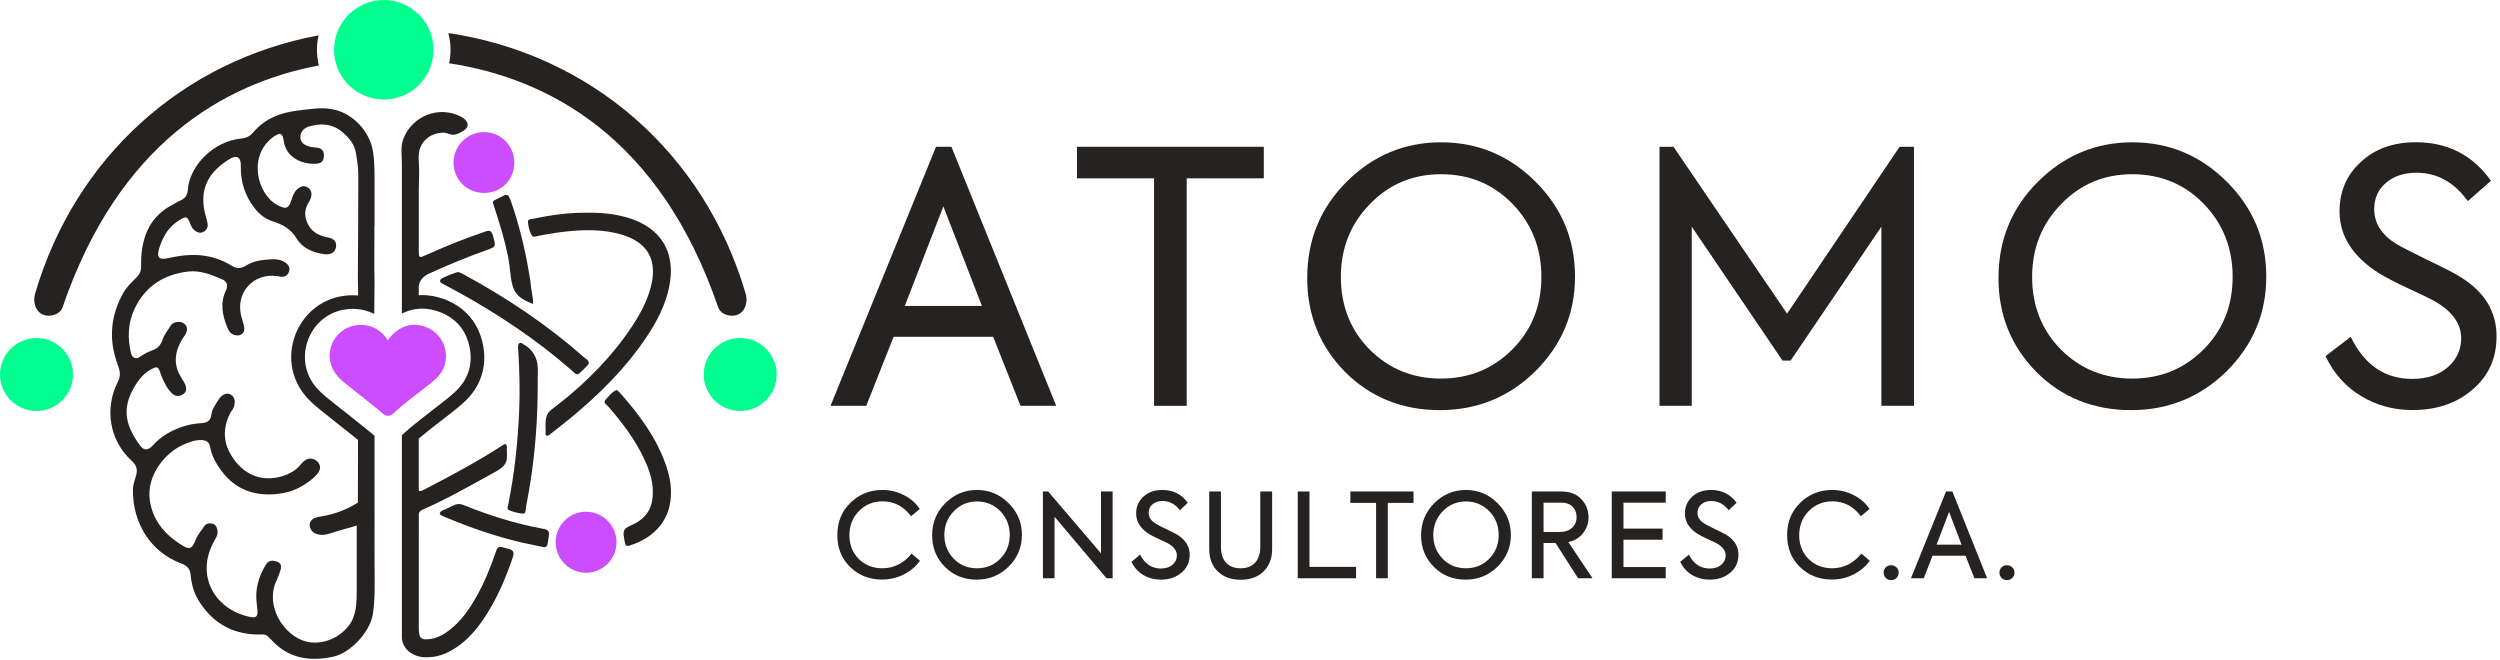
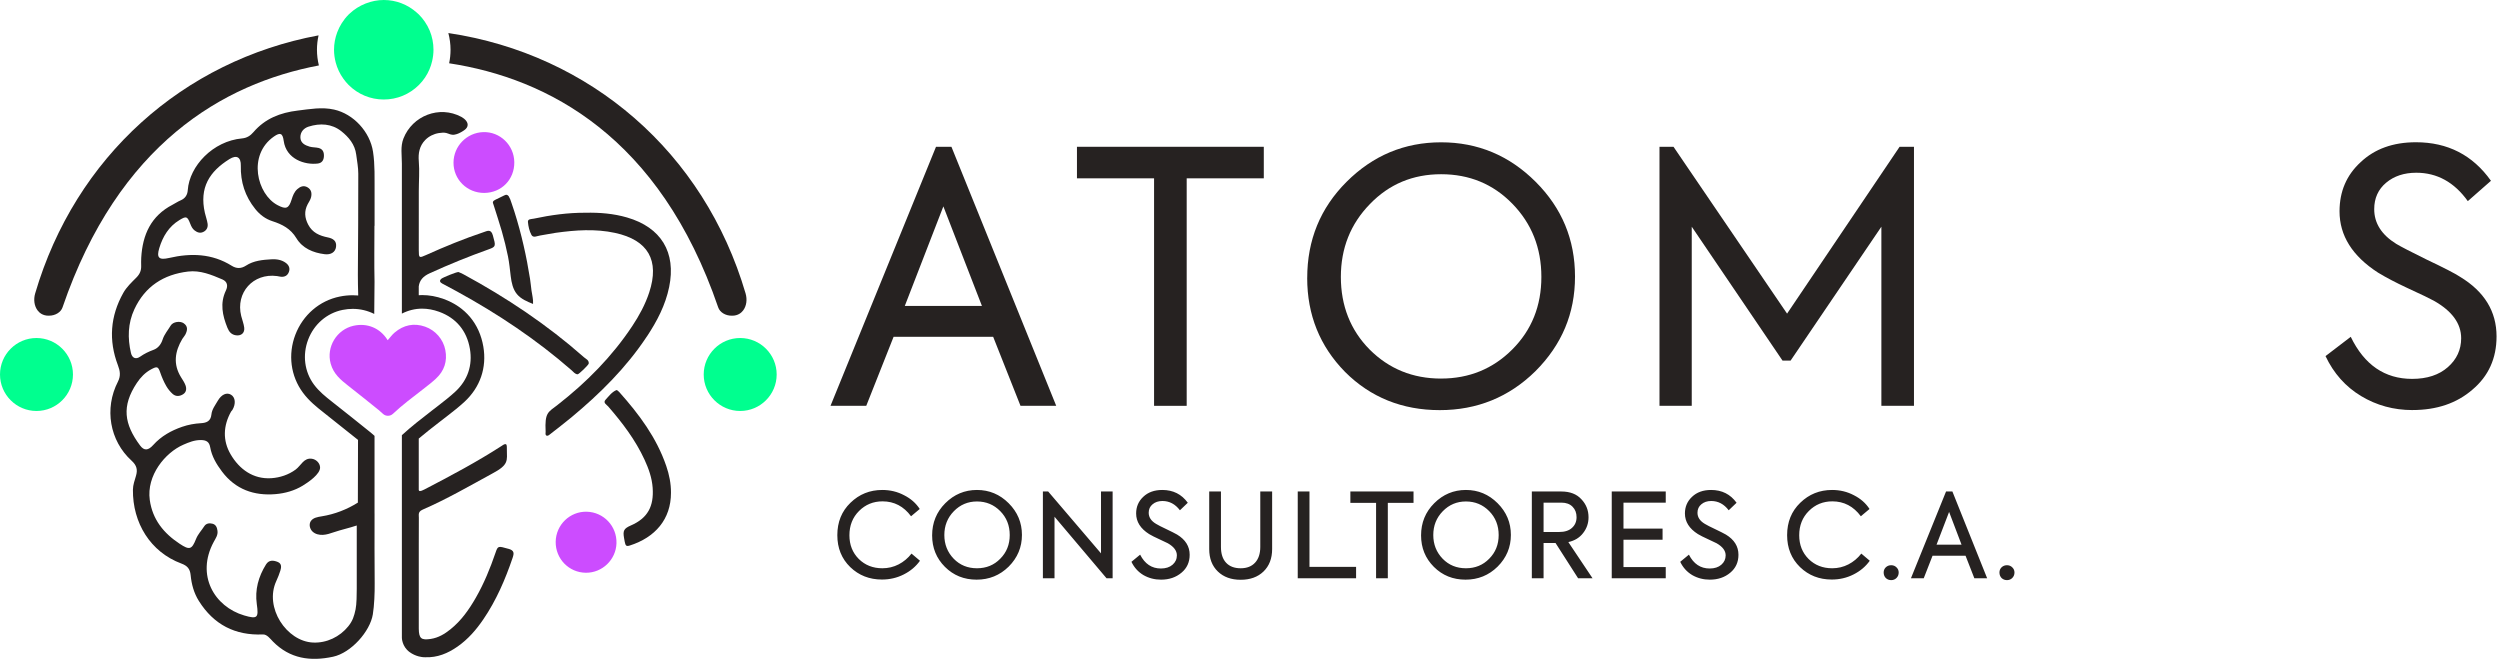
<svg xmlns="http://www.w3.org/2000/svg" width="705" height="186" viewBox="0 0 705 186" fill="none">
  <path d="M105.618 144.817C105.618 138.571 105.618 129.154 105.618 122.901C105.597 122.887 105.583 122.88 105.563 122.866C105.241 122.565 104.912 122.277 104.583 122.01C101.022 119.12 97.351 116.23 93.81 113.429L93.502 113.182C91.851 111.881 89.988 110.408 88.536 108.449C85.858 104.833 85.249 100.087 86.906 95.751C88.564 91.416 92.187 88.293 96.598 87.396C97.57 87.197 98.529 87.101 99.474 87.101C101.625 87.101 103.679 87.601 105.535 88.533L105.618 79.451C105.501 74.198 105.59 68.945 105.59 63.685H105.631C105.631 60.438 105.652 57.185 105.631 53.938C105.604 50.219 105.761 46.501 105.193 42.788C104.33 37.165 99.693 32.125 94.2 30.899C90.749 30.132 87.399 30.768 83.975 31.179C79.037 31.768 74.749 33.433 71.455 37.282C70.613 38.261 69.626 38.905 68.291 39.028C60.038 39.761 53.415 46.843 52.949 53.63C52.86 54.959 52.23 55.959 50.929 56.507C50.141 56.836 49.429 57.336 48.662 57.733C42.587 60.877 40.19 66.191 39.827 72.705C39.785 73.465 39.792 74.232 39.813 74.999C39.847 76.307 39.422 77.307 38.443 78.287C37.114 79.622 35.697 80.937 34.758 82.615C31.087 89.17 30.587 95.984 33.252 103.004C33.854 104.587 34.101 105.97 33.252 107.634C29.368 115.189 30.902 124.277 37.114 129.921C38.587 131.263 38.847 132.482 38.347 134.188C37.977 135.469 37.498 136.736 37.484 138.092C37.381 147.427 42.402 155.68 51.162 158.926C52.812 159.536 53.593 160.412 53.764 162.207C54.011 164.762 54.675 167.234 56.086 169.48C60.278 176.158 66.318 179.247 74.14 178.912C75.284 178.864 76.188 180.117 76.975 180.918C81.756 185.767 87.523 186.569 93.913 185.199C99.001 184.11 104.357 178.076 105.138 173.254C105.549 170.734 105.686 167.179 105.659 164.59C105.583 158.002 105.631 151.406 105.624 144.817H105.618ZM100.933 141.728C97.837 143.674 94.365 145.016 90.755 145.598C89.598 145.783 88.262 145.989 87.632 146.982C87.064 147.879 87.352 149.146 88.118 149.886C88.886 150.625 90.009 150.892 91.07 150.831C92.132 150.776 93.153 150.427 94.159 150.084C96.276 149.365 98.481 148.906 100.604 148.187V166.063C100.604 167.535 100.577 170.405 100.269 171.864C99.858 173.788 99.454 175.076 98.221 176.61C95.824 179.59 92.112 181.377 88.276 181.199C80.797 180.857 74.475 171.316 77.914 163.857C78.352 162.905 78.742 161.926 79.057 160.933C79.352 159.988 79.475 158.947 78.325 158.474C77.119 157.981 75.852 157.837 75.016 159.173C72.886 162.597 71.845 166.309 72.414 170.343C72.962 174.193 72.647 174.672 68.859 173.556C60.442 171.076 55.209 162.207 60.271 152.817C60.819 151.803 61.51 150.886 61.325 149.639C61.195 148.735 60.901 147.947 59.921 147.687C59.024 147.447 58.12 147.598 57.606 148.393C56.839 149.591 55.833 150.605 55.285 151.981C54.086 155.002 53.442 155.18 50.675 153.351C46.182 150.392 43.004 146.523 42.237 140.996C41.279 134.092 46.552 127.647 51.716 125.401C53.271 124.723 54.846 124.079 56.654 124.092C58.154 124.106 58.997 124.586 59.264 126.085C59.723 128.695 61.038 130.9 62.606 132.982C66.4 138.03 71.66 139.852 77.688 139.345C80.386 139.119 83.057 138.373 85.379 136.948C86.845 136.051 90.399 133.695 90.262 131.736C90.18 130.558 89.153 129.551 87.982 129.373C85.66 129.017 84.92 131.277 83.365 132.421C81.379 133.886 78.962 134.688 76.51 134.852C71.448 135.181 67.503 132.366 65.024 128.099C62.77 124.236 62.935 120.058 65.161 116.072C65.25 115.908 65.421 115.791 65.524 115.627C66.565 113.894 66.394 112.038 65.127 111.299C63.928 110.593 62.456 111.216 61.414 113.018C60.709 114.25 59.757 115.435 59.62 116.887C59.435 118.764 58.243 119.25 56.689 119.339C54.86 119.442 53.079 119.764 51.36 120.36C48.251 121.435 45.456 122.997 43.21 125.49C41.785 127.079 40.642 127.161 39.505 125.633C34.991 119.558 34.245 114.538 38.587 107.997C39.614 106.449 40.936 105.039 42.682 104.121C44.244 103.299 44.58 103.306 45.162 104.984C45.634 106.347 46.189 107.669 46.908 108.901C47.381 109.716 48.004 110.484 48.71 111.107C49.6 111.888 50.696 111.778 51.641 111.175C52.593 110.566 52.648 109.559 52.298 108.621C52.004 107.826 51.497 107.107 51.052 106.381C48.771 102.696 49.312 99.114 51.408 95.587C51.648 95.176 52.011 94.834 52.23 94.416C52.853 93.224 53.107 92.032 51.764 91.135C50.764 90.464 48.785 90.731 48.148 91.793C47.367 93.094 46.34 94.258 45.861 95.738C45.429 97.08 44.593 98.183 43.292 98.655C41.929 99.148 40.696 99.758 39.505 100.587C38.292 101.429 37.265 100.984 36.929 99.532C35.957 95.334 36.046 91.176 37.895 87.204C40.895 80.759 46.134 77.396 53.045 76.574C56.469 76.17 59.613 77.478 62.695 78.793C64.175 79.424 64.305 80.67 63.709 81.91C61.983 85.519 62.729 88.957 64.133 92.436C64.613 93.628 65.311 94.388 66.572 94.56C68.031 94.758 69.044 93.882 68.873 92.416C68.743 91.293 68.291 90.211 68.017 89.094C66.394 82.526 71.393 76.958 78.112 77.848C78.489 77.896 78.859 78.013 79.242 78.047C80.324 78.136 81.119 77.684 81.482 76.656C81.852 75.622 81.448 74.759 80.612 74.143C79.4 73.239 77.941 73.04 76.516 73.123C74.037 73.266 71.53 73.499 69.373 74.903C67.996 75.793 66.688 75.787 65.353 74.951C59.798 71.486 53.84 71.321 47.675 72.746C44.826 73.403 44.087 72.705 44.915 69.972C45.902 66.698 47.607 63.863 50.62 62.048C52.559 60.877 52.826 61 53.655 63.109C53.942 63.835 54.25 64.507 54.887 64.993C55.613 65.547 56.401 65.835 57.285 65.431C58.285 64.972 58.689 64.102 58.545 63.089C58.394 62.055 58.011 61.061 57.778 60.034C56.154 52.904 59.086 48.37 64.695 44.87C66.75 43.59 67.976 44.329 67.914 46.733C67.805 51.309 69.099 55.356 71.989 58.945C73.297 60.568 74.859 61.739 76.804 62.37C79.585 63.267 81.954 64.465 83.591 67.184C85.297 70.013 88.283 71.28 91.543 71.684C93.324 71.91 94.563 71.102 94.762 69.643C95.002 67.91 93.885 67.246 92.447 66.951C90.118 66.479 88.112 65.636 86.913 63.349C85.9 61.418 85.756 59.548 86.749 57.623C87.098 56.945 87.564 56.336 87.735 55.569C87.982 54.438 87.776 53.452 86.728 52.829C85.66 52.199 84.694 52.582 83.852 53.329C82.961 54.123 82.571 55.192 82.228 56.301C81.427 58.856 80.639 59.082 78.311 57.87C72.469 54.849 69.715 43.72 77.277 38.48C79.016 37.275 79.708 37.549 80.002 39.706C80.701 44.905 86.002 46.576 89.618 46.117C90.714 45.98 91.262 45.261 91.338 44.158C91.42 42.98 91.077 42.042 89.844 41.727C89.016 41.521 88.118 41.59 87.303 41.35C85.982 40.96 84.708 40.316 84.708 38.693C84.708 37.2 85.667 36.145 87.002 35.714C90.269 34.672 93.564 34.864 96.269 37.015C98.323 38.652 100.091 40.713 100.454 43.61C100.68 45.412 101.043 47.192 101.036 49.014C101.008 58.472 101.022 67.931 100.919 77.389C100.906 78.793 100.96 81.328 101.015 83.327C100.501 83.279 99.974 83.259 99.454 83.259C98.241 83.259 97.015 83.382 95.81 83.629C90.105 84.786 85.434 88.807 83.297 94.375C81.16 99.943 81.961 106.059 85.427 110.737C87.18 113.107 89.351 114.819 91.098 116.196L91.406 116.442C94.57 118.942 97.796 121.497 100.96 124.051C100.947 129.75 100.919 135.441 100.919 141.139V141.735L100.933 141.728Z" fill="#262221" />
  <path d="M143.403 154.775C140.505 153.967 140.423 153.851 139.745 155.844C138.245 160.234 136.499 164.515 134.191 168.542C132.273 171.891 130.074 175.028 127.02 177.473C125.39 178.781 123.623 179.843 121.513 180.171C118.794 180.596 118.137 180.062 118.096 177.309C118.096 176.918 118.096 176.535 118.096 176.144V153.433C118.096 150.954 118.096 148.468 118.116 145.988C118.116 145.824 118.102 145.66 118.096 145.502V144.995C118.137 144.523 118.356 144.077 119.205 143.708C125.979 140.762 132.376 137.057 138.855 133.523C143.56 131.044 142.957 129.866 142.937 126.777C142.937 126.298 142.964 125.722 142.8 125.373C142.43 125.017 141.909 125.462 141.505 125.722C134.465 130.263 127.081 134.194 119.643 138.05C118.493 138.646 118.171 138.564 118.089 138.167V123.674C119.986 122.072 121.993 120.503 124.054 118.914L126.116 117.319L126.164 117.284C127.753 116.051 129.39 114.778 130.978 113.312C135.423 109.202 137.314 103.669 136.3 97.737C135.197 91.293 131.225 86.526 125.109 84.313C123.088 83.581 121.047 83.211 119.041 83.211C118.719 83.211 118.404 83.238 118.089 83.252V80.745C118.328 79.019 119.315 77.916 121.157 77.074C126.629 74.574 132.184 72.314 137.848 70.294C139.903 69.561 139.814 69.355 138.992 66.397C138.464 64.493 137.444 65.116 136.334 65.486C130.821 67.335 125.445 69.533 120.143 71.924C118.185 72.807 118.102 72.773 118.096 70.561C118.096 64.999 118.096 59.445 118.102 53.883C118.102 51.096 118.342 48.24 118.102 45.466C117.904 43.233 118.287 41.144 119.917 39.473C120.938 38.432 122.308 37.754 123.746 37.528C124.376 37.432 125.191 37.343 125.814 37.494C126.684 37.713 127.205 38.138 128.177 37.973C129.027 37.836 129.807 37.425 130.54 36.967C131.088 36.624 131.65 36.206 131.828 35.583C132.136 34.48 131.081 33.487 130.074 32.946C123.904 29.666 116.287 32.624 113.767 39.076C112.884 41.336 113.329 43.72 113.329 46.117V88.436C115.144 87.512 117.061 87.039 119.041 87.039C120.595 87.039 122.184 87.327 123.801 87.909C128.629 89.656 131.643 93.272 132.513 98.367C133.314 103.038 131.883 107.223 128.369 110.47C126.89 111.839 125.301 113.072 123.767 114.264L121.705 115.853C118.883 118.031 115.986 120.284 113.329 122.716V179.856C113.329 179.856 113.329 182.301 115.5 183.884C116.363 184.514 117.233 184.87 117.972 185.075C118.027 185.089 118.089 185.103 118.144 185.116C119.178 185.383 119.917 185.356 119.911 185.342C123.314 185.486 126.301 184.247 129.054 182.315C131.992 180.254 134.314 177.583 136.321 174.624C139.951 169.288 142.478 163.426 144.546 157.344C144.998 156.015 145.06 155.228 143.396 154.762L143.403 154.775Z" fill="#262221" />
  <path d="M182.442 94.867C185.278 90.573 187.654 86.046 188.702 80.943C190.723 71.169 186.442 64.122 176.826 61.328C173.004 60.218 169.087 59.91 165.128 59.992C160.176 59.965 155.307 60.643 150.478 61.67C149.868 61.8 148.8 61.697 148.875 62.595C148.985 63.848 149.286 65.17 149.875 66.259C150.382 67.183 151.499 66.526 152.327 66.409C153.786 66.204 155.231 65.855 156.69 65.656C162.272 64.882 167.868 64.471 173.443 65.677C182.771 67.697 186.058 73.43 183.079 82.47C181.963 85.861 180.271 88.977 178.305 91.942C172.58 100.572 165.375 107.839 157.265 114.16C154.546 116.284 153.594 116.256 153.868 121.735C153.882 122.112 153.711 122.591 154.067 122.811C154.444 123.044 154.807 122.694 155.115 122.461C157.128 120.879 159.169 119.331 161.142 117.695C169.203 110.989 176.614 103.668 182.422 94.874L182.442 94.867Z" fill="#262221" />
  <path d="M174.715 110.648C174.469 110.367 173.996 109.935 173.818 110.011C172.523 110.559 171.708 111.716 170.791 112.695C169.955 113.586 171.044 114.086 171.496 114.606C175.51 119.223 179.194 124.065 181.77 129.66C182.927 132.174 183.852 134.756 184.05 137.55C184.42 142.769 182.667 146.112 177.914 148.173C175.914 149.043 175.626 149.673 175.975 151.673C176.023 151.94 176.078 152.337 176.174 152.782C176.4 153.81 176.537 154.173 177.599 153.837C184.721 151.57 189.235 146.44 189.214 138.954C189.235 136.365 188.721 133.866 187.892 131.434C185.173 123.455 180.249 116.86 174.715 110.654V110.648Z" fill="#262221" />
  <path d="M162.882 105.553C163.224 105.587 165.991 102.902 166.025 102.512C166.114 101.54 165.231 101.231 164.683 100.752C154.3 91.581 142.848 83.938 130.691 77.349C130.178 77.068 129.63 76.863 129.294 76.712C128.644 76.698 124.815 78.28 124.445 78.623C123.774 79.232 124.151 79.65 124.726 79.972C126.103 80.732 127.507 81.445 128.89 82.205C140.417 88.52 151.286 95.773 161.204 104.43C161.71 104.875 162.128 105.491 162.882 105.56V105.553Z" fill="#262221" />
-   <path d="M143.383 141.989C143.253 142.64 142.808 143.571 143.575 143.886C144.897 144.42 146.198 144.749 147.493 144.845C148.383 144.914 148.246 143.366 148.41 142.523C150.417 132.373 151.458 122.12 151.602 111.771C151.602 109.217 151.664 108.737 151.664 104.114C151.664 99.491 148.541 97.608 147.863 97.245C147.178 96.889 147.198 96.608 146.595 96.683C145.952 97.019 146.095 98.046 146.13 98.587C146.493 104.484 146.657 110.052 146.404 115.949C146.02 124.709 145.102 133.394 143.383 141.989Z" fill="#262221" />
  <path d="M165.477 144.304C160.723 144.174 156.772 147.996 156.703 152.776C156.641 157.577 160.436 161.474 165.216 161.515C169.846 161.557 173.716 157.824 173.846 153.187C173.983 148.393 170.257 144.434 165.477 144.304Z" fill="#CC4CFF" />
  <path d="M145.032 45.722C144.971 40.928 141.005 37.099 136.273 37.257C131.622 37.407 127.91 41.222 127.889 45.859C127.869 50.619 131.725 54.427 136.553 54.406C141.416 54.379 145.101 50.612 145.032 45.729V45.722Z" fill="#CC4CFF" />
-   <path d="M153.003 149.086C145.339 147.689 137.936 145.346 130.724 142.422C129.6 141.97 128.724 142.073 127.683 142.62C126.95 143.004 126.286 143.257 125.56 143.614C124.957 143.901 124.142 144.107 123.998 144.826C123.93 145.175 124.991 145.593 125.58 145.839C132.484 148.73 139.525 151.195 146.812 152.921C148.819 153.394 150.86 153.736 152.866 154.195C154.024 154.462 154.298 154.195 154.496 152.962C154.558 152.579 154.688 151.997 154.709 151.497C154.942 149.832 154.839 149.421 153.003 149.086Z" fill="#262221" />
  <path d="M149.469 78.626C149.216 77.05 148.942 75.475 148.641 73.9C148.339 72.311 148.004 70.729 147.641 69.16C147.278 67.571 146.88 65.989 146.456 64.421C146.024 62.839 145.565 61.263 145.066 59.695C144.812 58.907 144.559 58.127 144.285 57.346C144.148 56.955 144.011 56.565 143.874 56.175C143.874 56.161 143.86 56.14 143.853 56.127C143.798 56.01 143.723 55.914 143.675 55.798C143.6 55.633 143.545 55.462 143.435 55.312C143.298 55.12 143.1 54.969 142.874 54.935C142.634 54.907 142.394 55.017 142.175 55.12C141.353 55.524 140.525 55.921 139.703 56.325C139.559 56.394 139.408 56.469 139.285 56.572C139.073 56.743 138.943 56.969 139.011 57.236C139.107 57.592 139.237 57.935 139.353 58.284C139.737 59.421 140.066 60.558 140.436 61.695C140.812 62.859 141.175 64.03 141.511 65.208C142.189 67.558 142.771 69.934 143.257 72.331C143.634 74.215 143.798 76.078 144.031 77.961C144.25 79.708 144.627 81.557 145.778 82.947C146.922 84.331 148.661 85.05 150.319 85.714C150.415 84.365 150.058 83.214 149.88 81.913C149.73 80.831 149.641 79.715 149.469 78.626Z" fill="#262221" />
  <path d="M122.94 106.768C125.283 104.604 126.194 101.864 125.584 98.707C124.995 95.672 122.79 93.138 119.879 92.118C116.742 91.022 113.824 91.625 111.276 93.789C110.544 94.412 109.975 95.221 109.331 95.94C109.331 95.94 109.29 95.885 109.249 95.816C107.153 92.508 103.565 91.015 99.729 91.858C94.969 92.899 91.956 97.844 93.25 102.542C94.072 105.508 96.127 107.145 98.195 108.781C101.058 111.042 103.921 113.302 106.756 115.603C107.181 115.952 107.592 116.322 107.996 116.699C108.79 117.445 110.03 117.432 110.818 116.685C113.461 114.192 116.372 112.035 119.235 109.809C120.495 108.829 121.769 107.857 122.94 106.775V106.768Z" fill="#CC4CFF" />
  <path d="M10.288 95.32C4.617 95.32 0.001 99.936 0.001 105.607C0.001 111.278 4.617 115.895 10.288 115.895C15.959 115.895 20.576 111.278 20.576 105.607C20.576 99.936 15.959 95.32 10.288 95.32Z" fill="#00FF8F" />
  <path d="M208.733 95.32C203.062 95.32 198.446 99.936 198.446 105.607C198.446 111.278 203.062 115.895 208.733 115.895C214.404 115.895 219.02 111.278 219.02 105.607C219.02 99.936 214.404 95.32 208.733 95.32Z" fill="#00FF8F" />
  <path d="M13.687 89.019H13.831C15.598 89.019 17.166 88.061 17.632 86.684C33.405 40.59 62.992 23.557 89.923 18.455C89.58 17.023 89.382 15.544 89.382 14.03C89.382 12.647 89.546 11.291 89.834 9.969C51.657 17.099 21.241 44.214 9.92 82.739C9.406 84.492 9.66 86.28 10.598 87.533C11.105 88.211 12.057 89.026 13.694 89.026L13.687 89.019Z" fill="#262221" />
  <path d="M126.661 17.845C154.509 22.105 186.055 38.543 202.534 86.691C203.007 88.068 204.568 89.027 206.335 89.027H206.479C208.109 89.027 209.061 88.212 209.575 87.534C210.513 86.28 210.767 84.486 210.253 82.739C198.548 42.913 166.433 15.284 126.435 9.318C126.826 10.839 127.052 12.421 127.052 14.03C127.052 15.325 126.915 16.599 126.661 17.838V17.845Z" fill="#262221" />
  <path d="M95.531 19.992C95.901 20.773 96.339 21.519 96.853 22.225C97.291 22.828 97.764 23.41 98.305 23.951C100.955 26.601 104.476 28.06 108.222 28.06C111.969 28.06 115.489 26.601 118.14 23.951C118.79 23.3 119.365 22.602 119.865 21.855C120.352 21.129 120.763 20.369 121.105 19.567C121.427 18.814 121.68 18.026 121.865 17.218C122.105 16.184 122.242 15.116 122.242 14.027C122.242 12.15 121.872 10.328 121.18 8.65C120.811 7.76 120.345 6.917 119.797 6.116C119.311 5.404 118.756 4.733 118.14 4.109C117.934 3.904 117.715 3.719 117.503 3.534C114.934 1.26 111.681 0 108.222 0C104.763 0 101.195 1.377 98.579 3.856C98.49 3.945 98.394 4.02 98.305 4.109C97.558 4.856 96.921 5.671 96.374 6.541C95.86 7.349 95.435 8.212 95.1 9.102C94.517 10.657 94.196 12.314 94.196 14.027C94.196 15.273 94.374 16.492 94.682 17.663C94.894 18.465 95.182 19.239 95.531 19.985V19.992Z" fill="#00FF8F" />
  <path d="M297.863 114.444H287.782L280.07 94.972H251.996L244.284 114.444H234.202L263.954 41.393H268.303L297.856 114.444H297.863ZM276.905 86.274L266.029 58.2L255.153 86.274H276.899H276.905Z" fill="#262221" />
  <path d="M325.448 114.444V50.289H303.702V41.393H356.391V50.289H334.646V114.444H325.454H325.448Z" fill="#262221" />
  <path d="M368.636 78.383C368.636 67.706 372.328 58.679 379.704 51.303C387.149 43.858 396.046 40.132 406.395 40.132C416.743 40.132 425.633 43.858 433.085 51.303C440.461 58.686 444.153 67.576 444.153 77.993C444.153 88.41 440.427 97.239 432.982 104.683C425.537 111.998 416.538 115.655 405.997 115.655C395.457 115.655 386.491 112.066 379.307 104.882C372.191 97.636 368.629 88.8 368.629 78.39L368.636 78.383ZM406.395 106.752C414.305 106.752 420.99 104.019 426.462 98.547C431.927 93.081 434.667 86.26 434.667 78.089C434.667 69.918 431.934 63.028 426.462 57.432C421.058 51.898 414.367 49.131 406.395 49.131C398.422 49.131 391.731 51.933 386.327 57.535C380.855 63.138 378.122 69.993 378.122 78.096C378.122 86.198 380.821 93.088 386.224 98.553C391.697 104.026 398.416 106.758 406.388 106.758L406.395 106.752Z" fill="#262221" />
  <path d="M477.072 114.444H467.976V41.393H471.928L503.954 88.445L535.685 41.393H539.74V114.444H530.548V63.932L504.947 101.691H502.673L477.072 63.932V114.444Z" fill="#262221" />
-   <path d="M563.573 78.383C563.573 67.706 567.264 58.679 574.641 51.303C582.086 43.858 590.982 40.132 601.331 40.132C611.68 40.132 620.57 43.858 628.021 51.303C635.398 58.686 639.089 67.576 639.089 77.993C639.089 88.41 635.364 97.239 627.919 104.683C620.474 111.998 611.474 115.655 600.934 115.655C590.393 115.655 581.428 112.066 574.243 104.882C567.127 97.636 563.566 88.8 563.566 78.39L563.573 78.383ZM601.331 106.752C609.242 106.752 615.926 104.019 621.399 98.547C626.864 93.081 629.604 86.26 629.604 78.089C629.604 69.918 626.871 63.028 621.399 57.432C615.995 51.898 609.303 49.131 601.331 49.131C593.359 49.131 586.667 51.933 581.264 57.535C575.791 63.138 573.059 69.993 573.059 78.096C573.059 86.198 575.757 93.088 581.161 98.553C586.633 104.026 593.352 106.758 601.324 106.758L601.331 106.752Z" fill="#262221" />
  <path d="M680.309 115.639C675.035 115.639 670.207 114.324 665.83 111.687C661.447 109.05 658.104 105.297 655.796 100.42L662.912 94.982C666.734 102.886 672.501 106.845 680.213 106.845C684.432 106.845 687.788 105.742 690.295 103.537C692.801 101.331 694.048 98.612 694.048 95.379C694.048 91.229 691.479 87.702 686.336 84.805C685.411 84.277 682.877 83.058 678.727 81.147C675.631 79.702 672.926 78.284 670.624 76.894C663.371 72.216 659.748 66.45 659.748 59.594C659.748 53.991 661.728 49.382 665.679 45.752C669.631 41.999 674.836 40.115 681.295 40.115C690.253 40.115 697.308 43.738 702.451 50.984L695.924 56.717C692.103 51.382 687.26 48.711 681.391 48.711C677.966 48.711 675.131 49.649 672.891 51.526C670.652 53.402 669.529 55.888 669.529 58.991C669.529 62.943 671.604 66.21 675.754 68.778C677.069 69.566 679.939 71.052 684.357 73.223C689.233 75.531 692.363 77.148 693.746 78.065C700.602 82.216 704.027 87.818 704.027 94.873C704.027 101.064 701.753 106.078 697.205 109.899C692.788 113.721 687.158 115.632 680.302 115.632L680.309 115.639Z" fill="#262221" />
  <path d="M248.706 163.43C245.174 163.43 242.195 162.26 239.767 159.92C237.339 157.559 236.125 154.557 236.125 150.915C236.125 147.207 237.361 144.162 239.833 141.778C242.305 139.372 245.296 138.169 248.805 138.169C251.034 138.169 253.087 138.666 254.963 139.659C256.839 140.608 258.306 141.899 259.366 143.533L256.916 145.585C254.841 142.782 252.16 141.381 248.871 141.381C246.267 141.381 244.06 142.286 242.25 144.095C240.44 145.905 239.535 148.19 239.535 150.948C239.535 153.641 240.418 155.87 242.184 157.636C243.949 159.38 246.167 160.251 248.838 160.251C250.471 160.251 251.994 159.887 253.407 159.159C254.819 158.431 256.033 157.415 257.048 156.113L259.432 158.133C258.262 159.766 256.728 161.057 254.83 162.006C252.954 162.955 250.913 163.43 248.706 163.43ZM262.86 150.982C262.86 147.406 264.096 144.382 266.568 141.91C269.062 139.416 272.042 138.169 275.507 138.169C278.972 138.169 281.952 139.416 284.446 141.91C286.94 144.404 288.187 147.384 288.187 150.849C288.187 154.314 286.94 157.294 284.446 159.788C281.952 162.238 278.939 163.463 275.408 163.463C271.854 163.463 268.875 162.26 266.469 159.854C264.063 157.448 262.86 154.491 262.86 150.982ZM284.744 150.882C284.744 148.19 283.85 145.938 282.062 144.129C280.274 142.319 278.089 141.414 275.507 141.414C272.947 141.414 270.773 142.33 268.985 144.162C267.197 145.994 266.303 148.234 266.303 150.882C266.303 153.509 267.186 155.738 268.952 157.57C270.695 159.358 272.881 160.251 275.507 160.251C278.133 160.251 280.318 159.358 282.062 157.57C283.85 155.782 284.744 153.553 284.744 150.882ZM310.483 156.047V138.6H313.76V163.065H312.039L297.373 145.718V163.065H294.095V138.6H295.585L310.483 156.047ZM327.409 163.463C325.599 163.463 323.944 163.032 322.443 162.172C320.965 161.289 319.839 160.042 319.066 158.431L321.516 156.411C322.841 159.015 324.794 160.318 327.376 160.318C328.745 160.318 329.837 159.964 330.654 159.258C331.47 158.552 331.879 157.669 331.879 156.61C331.879 155.308 331.029 154.171 329.329 153.2C329.02 153.045 328.182 152.648 326.813 152.008C325.688 151.5 324.772 151.037 324.065 150.617C321.616 149.072 320.391 147.13 320.391 144.791C320.391 142.915 321.064 141.348 322.41 140.09C323.756 138.809 325.544 138.169 327.773 138.169C330.819 138.169 333.214 139.372 334.957 141.778L332.739 143.897C331.415 142.153 329.771 141.281 327.806 141.281C326.681 141.281 325.754 141.59 325.026 142.208C324.297 142.804 323.933 143.599 323.933 144.592C323.933 145.872 324.628 146.921 326.019 147.737C326.593 148.09 327.542 148.576 328.866 149.194C330.256 149.856 331.283 150.375 331.945 150.75C334.306 152.184 335.487 154.083 335.487 156.444C335.487 158.541 334.715 160.229 333.17 161.509C331.625 162.812 329.705 163.463 327.409 163.463ZM340.998 154.822V138.6H344.308V154.226C344.308 156.168 344.794 157.658 345.765 158.695C346.736 159.733 348.105 160.251 349.87 160.251C351.614 160.251 352.971 159.722 353.942 158.662C354.914 157.603 355.399 156.124 355.399 154.226V138.6H358.743V154.822C358.743 157.493 357.926 159.611 356.293 161.178C354.682 162.723 352.541 163.496 349.87 163.496C347.2 163.496 345.059 162.723 343.448 161.178C341.814 159.611 340.998 157.493 340.998 154.822ZM382.416 163.065H365.962V138.6H369.272V159.854H382.416V163.065ZM388.054 163.065V141.811H380.804V138.6H398.615V141.811H391.365V163.065H388.054ZM400.742 150.982C400.742 147.406 401.978 144.382 404.45 141.91C406.944 139.416 409.923 138.169 413.389 138.169C416.854 138.169 419.833 139.416 422.327 141.91C424.821 144.404 426.068 147.384 426.068 150.849C426.068 154.314 424.821 157.294 422.327 159.788C419.833 162.238 416.821 163.463 413.289 163.463C409.736 163.463 406.756 162.26 404.351 159.854C401.945 157.448 400.742 154.491 400.742 150.982ZM422.625 150.882C422.625 148.19 421.731 145.938 419.944 144.129C418.156 142.319 415.971 141.414 413.389 141.414C410.828 141.414 408.654 142.33 406.867 144.162C405.079 145.994 404.185 148.234 404.185 150.882C404.185 153.509 405.068 155.738 406.833 157.57C408.577 159.358 410.762 160.251 413.389 160.251C416.015 160.251 418.2 159.358 419.944 157.57C421.731 155.782 422.625 153.553 422.625 150.882ZM449.093 163.065H445.021L438.664 153.134H435.287V163.065H431.977V138.6H440.286C442.736 138.6 444.623 139.328 445.948 140.785C447.294 142.197 447.967 143.897 447.967 145.883C447.967 147.539 447.46 149.017 446.444 150.319C445.451 151.622 444.061 152.471 442.273 152.869L449.093 163.065ZM440.32 141.745H435.287V150.022H439.657C441.247 150.022 442.46 149.635 443.299 148.863C444.16 148.09 444.59 147.086 444.59 145.85C444.59 144.636 444.215 143.654 443.465 142.904C442.714 142.131 441.666 141.745 440.32 141.745ZM469.739 163.065H454.51V138.6H469.739V141.745H457.82V149.061H468.845V152.207H457.82V159.92H469.739V163.065ZM482.166 163.463C480.356 163.463 478.701 163.032 477.2 162.172C475.721 161.289 474.596 160.042 473.823 158.431L476.273 156.411C477.597 159.015 479.551 160.318 482.133 160.318C483.501 160.318 484.594 159.964 485.41 159.258C486.227 158.552 486.635 157.669 486.635 156.61C486.635 155.308 485.786 154.171 484.086 153.2C483.777 153.045 482.938 152.648 481.57 152.008C480.444 151.5 479.529 151.037 478.822 150.617C476.372 149.072 475.147 147.13 475.147 144.791C475.147 142.915 475.821 141.348 477.167 140.09C478.513 138.809 480.301 138.169 482.53 138.169C485.576 138.169 487.971 139.372 489.714 141.778L487.496 143.897C486.172 142.153 484.528 141.281 482.563 141.281C481.438 141.281 480.511 141.59 479.782 142.208C479.054 142.804 478.69 143.599 478.69 144.592C478.69 145.872 479.385 146.921 480.776 147.737C481.349 148.09 482.298 148.576 483.623 149.194C485.013 149.856 486.039 150.375 486.702 150.75C489.063 152.184 490.244 154.083 490.244 156.444C490.244 158.541 489.471 160.229 487.927 161.509C486.382 162.812 484.461 163.463 482.166 163.463ZM516.548 163.43C513.016 163.43 510.037 162.26 507.609 159.92C505.181 157.559 503.967 154.557 503.967 150.915C503.967 147.207 505.203 144.162 507.675 141.778C510.147 139.372 513.138 138.169 516.647 138.169C518.876 138.169 520.929 138.666 522.805 139.659C524.681 140.608 526.149 141.899 527.208 143.533L524.758 145.585C522.683 142.782 520.002 141.381 516.713 141.381C514.109 141.381 511.902 142.286 510.092 144.095C508.282 145.905 507.377 148.19 507.377 150.948C507.377 153.641 508.26 155.87 510.026 157.636C511.791 159.38 514.01 160.251 516.68 160.251C518.313 160.251 519.836 159.887 521.249 159.159C522.661 158.431 523.875 157.415 524.891 156.113L527.274 158.133C526.104 159.766 524.571 161.057 522.672 162.006C520.796 162.955 518.755 163.43 516.548 163.43ZM531.193 161.443C531.193 160.869 531.392 160.384 531.789 159.987C532.208 159.589 532.716 159.391 533.312 159.391C533.908 159.391 534.404 159.589 534.802 159.987C535.221 160.384 535.431 160.869 535.431 161.443C535.431 162.061 535.221 162.58 534.802 162.999C534.404 163.396 533.908 163.595 533.312 163.595C532.716 163.595 532.208 163.396 531.789 162.999C531.392 162.58 531.193 162.061 531.193 161.443ZM560.374 163.065H556.765L554.282 156.709H544.979L542.496 163.065H538.888L548.786 138.6H550.574L560.374 163.065ZM553.156 153.597L549.647 144.36L546.105 153.597H553.156ZM563.844 161.443C563.844 160.869 564.043 160.384 564.44 159.987C564.859 159.589 565.367 159.391 565.963 159.391C566.559 159.391 567.055 159.589 567.453 159.987C567.872 160.384 568.082 160.869 568.082 161.443C568.082 162.061 567.872 162.58 567.453 162.999C567.055 163.396 566.559 163.595 565.963 163.595C565.367 163.595 564.859 163.396 564.44 162.999C564.043 162.58 563.844 162.061 563.844 161.443Z" fill="#262221" />
</svg>